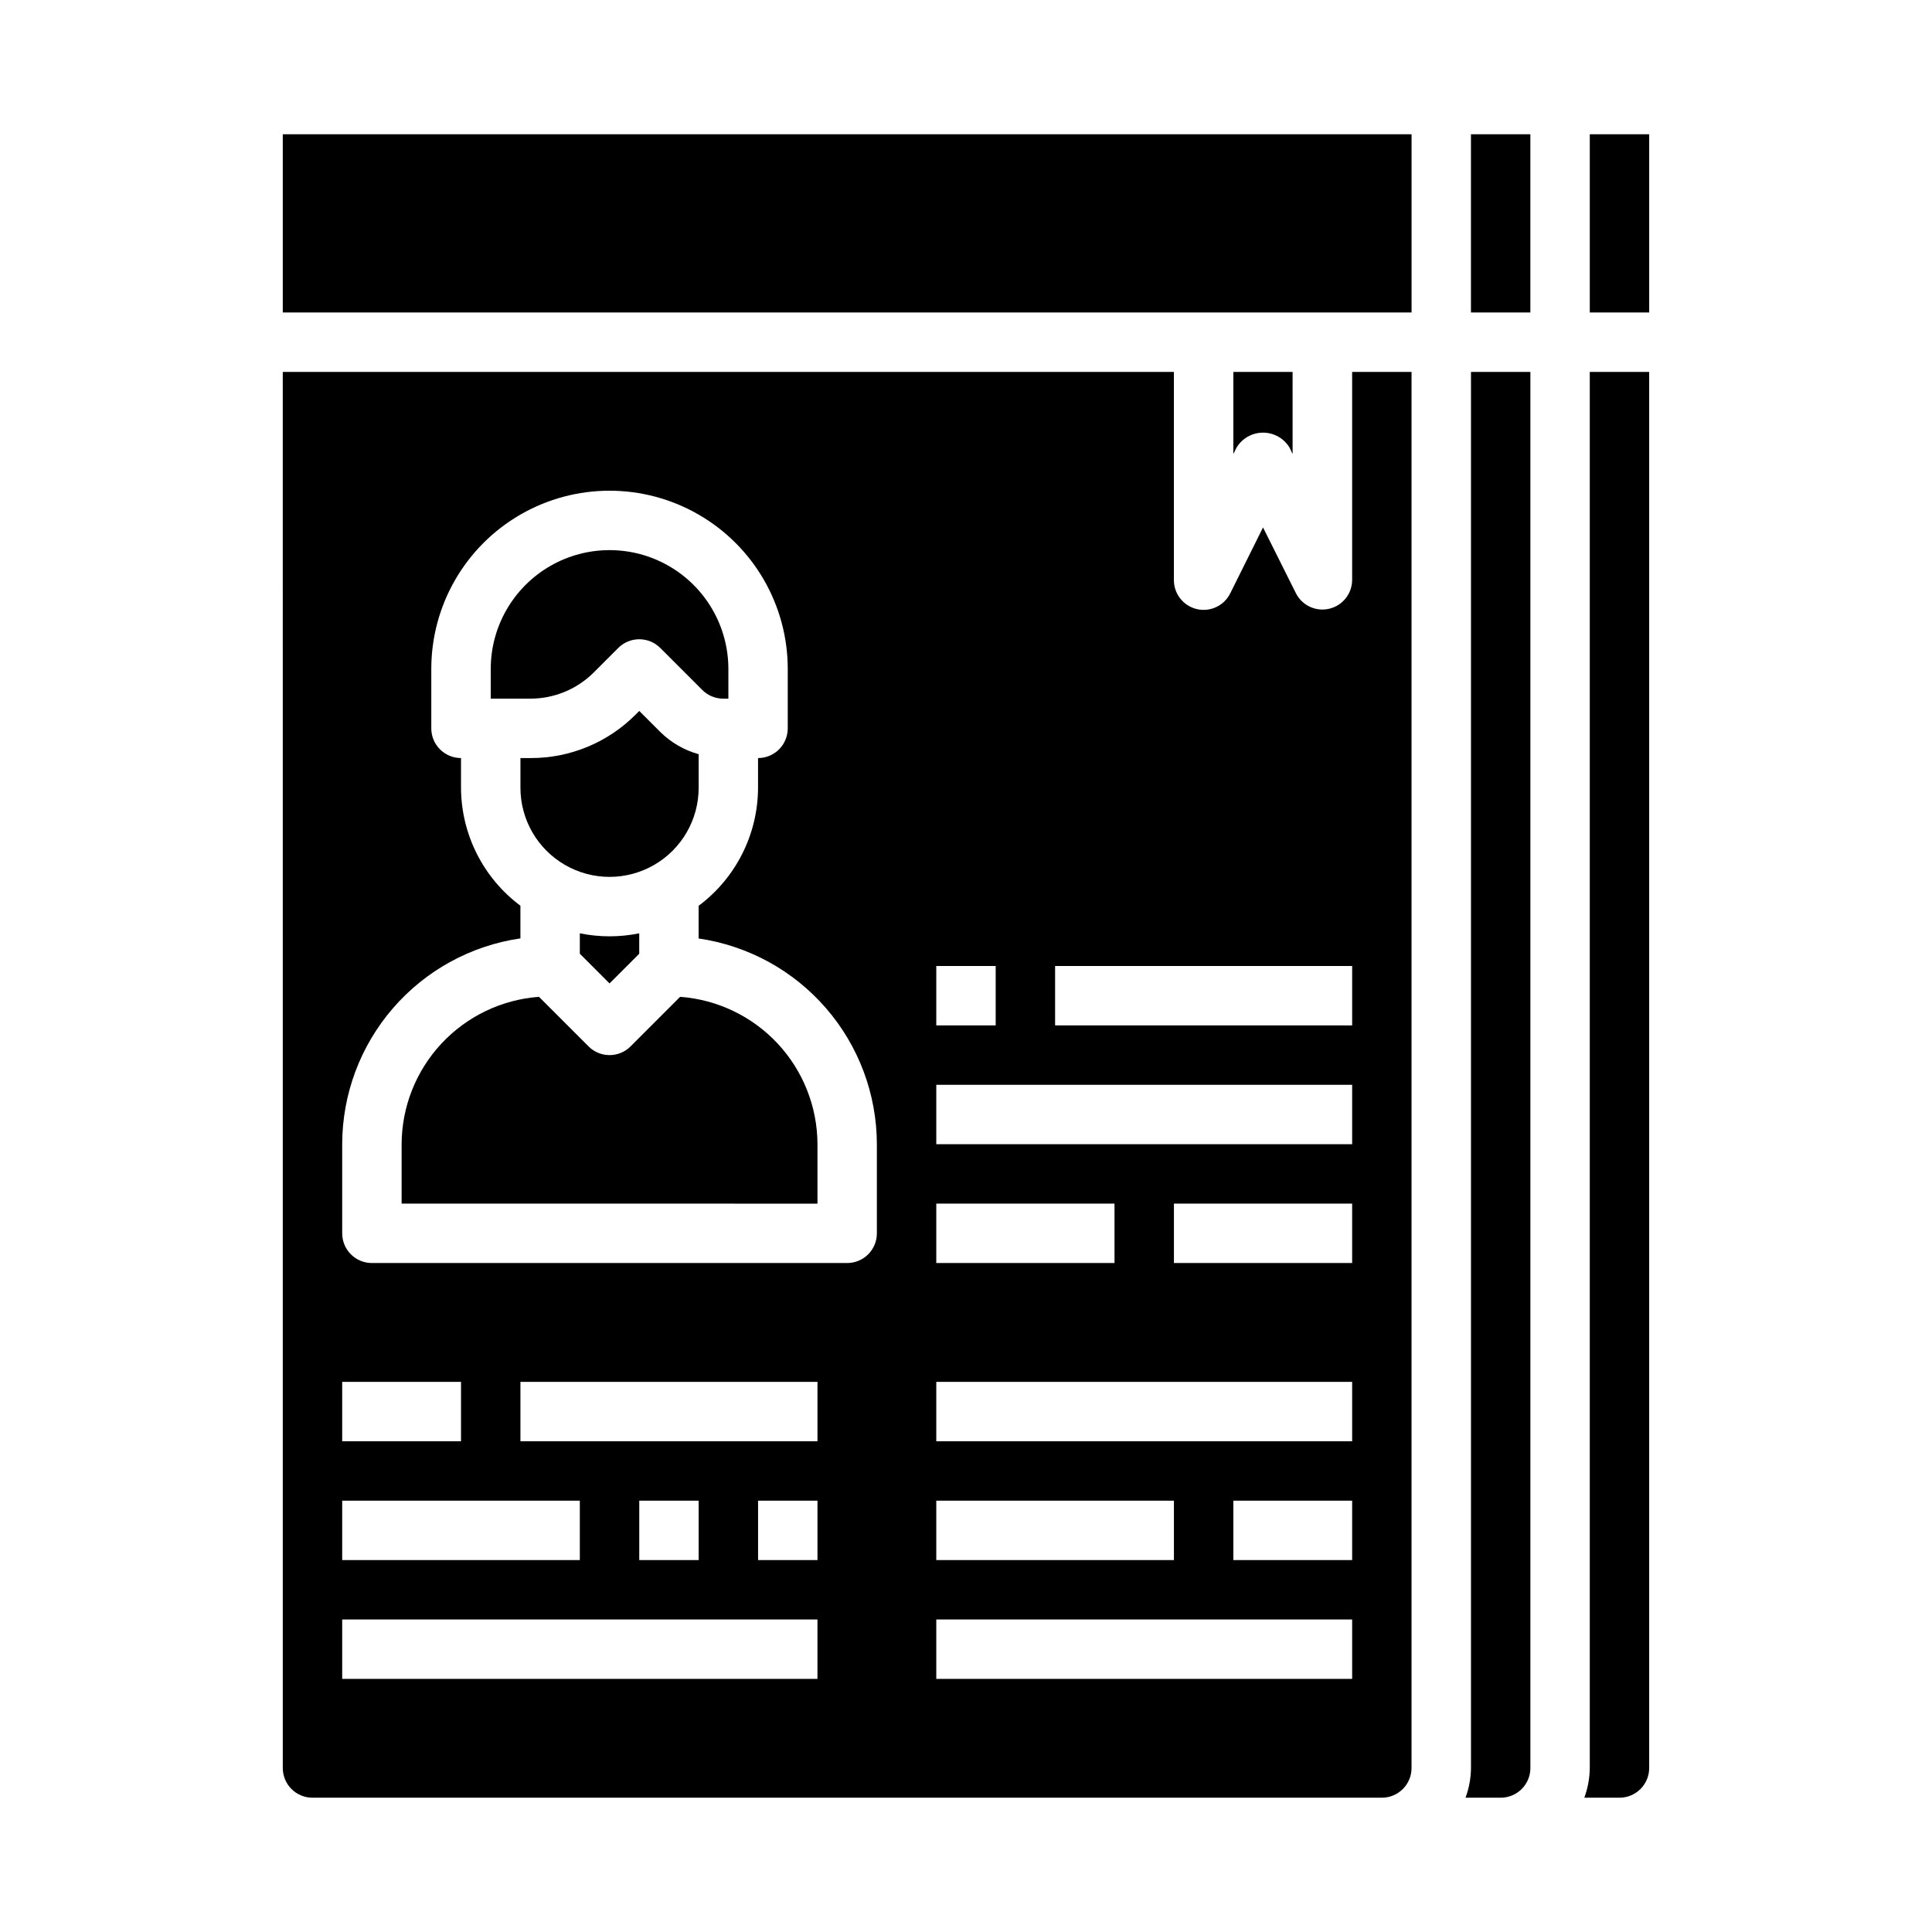
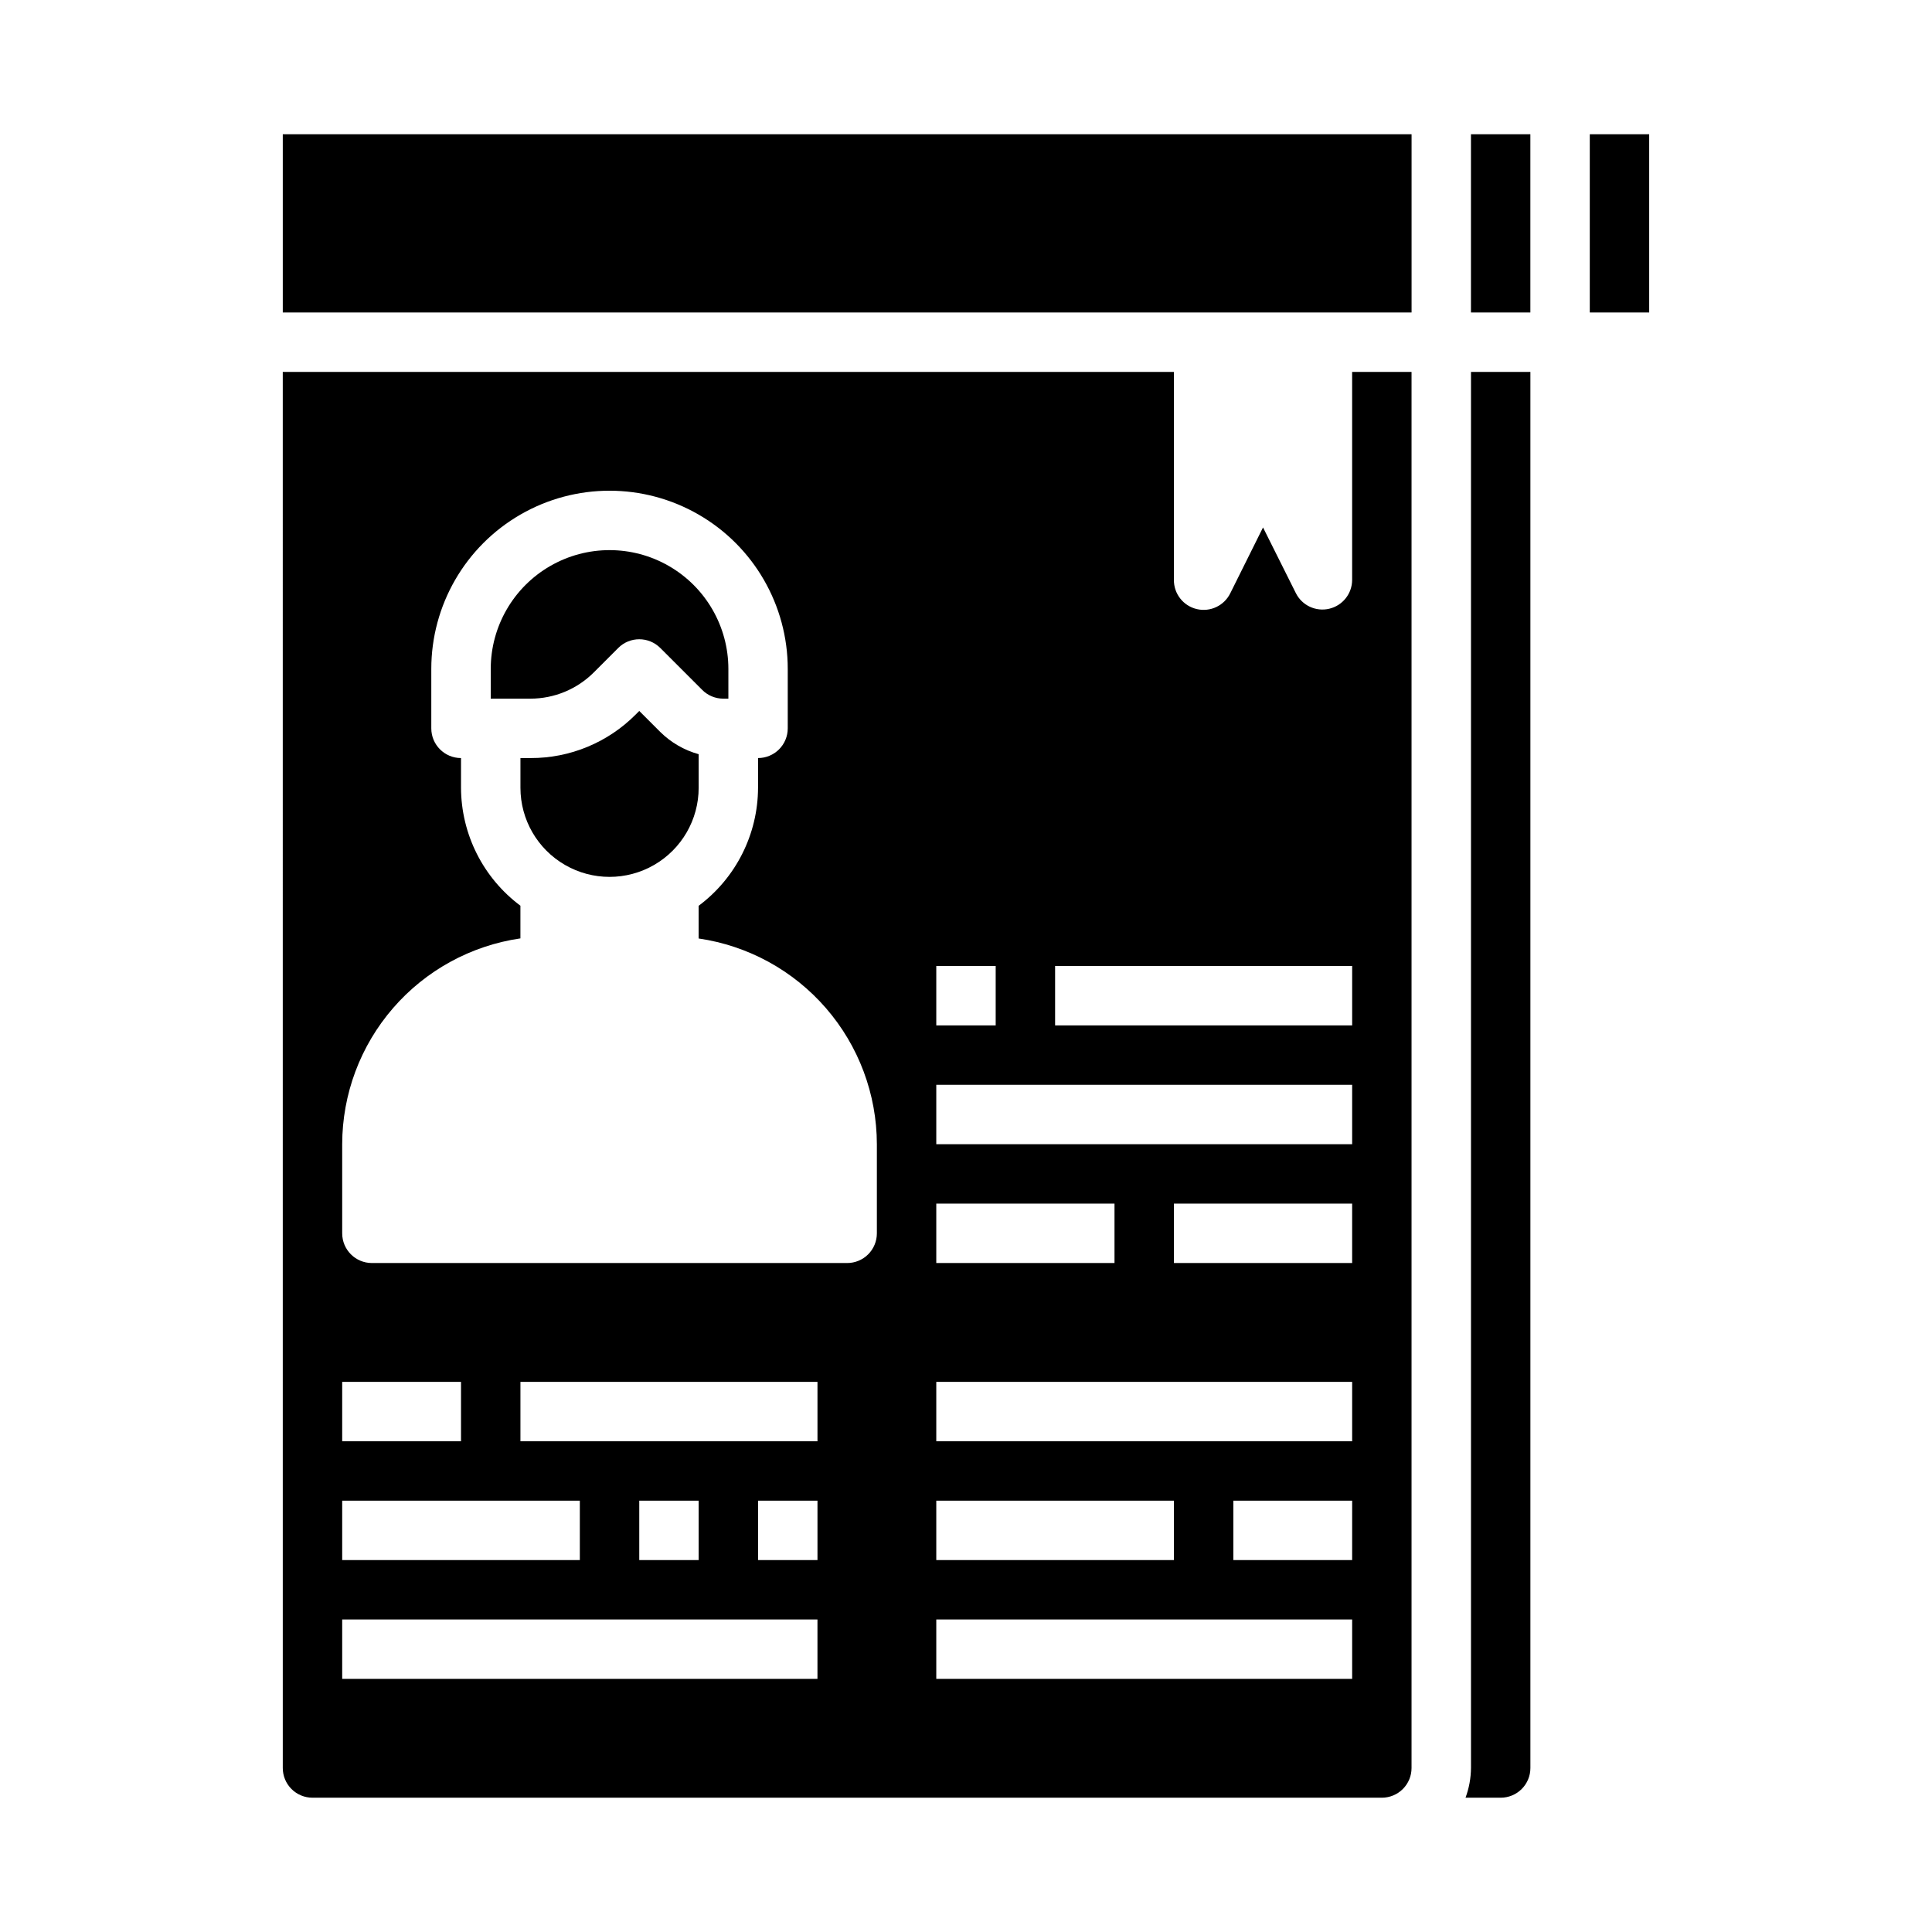
<svg xmlns="http://www.w3.org/2000/svg" fill="#000000" width="800px" height="800px" version="1.1" viewBox="144 144 512 512">
  <g>
-     <path d="m360.64 447.23c-0.027-9.898-3.797-19.422-10.543-26.664-6.75-7.242-15.984-11.668-25.855-12.398l-13.137 13.137v0.004c-3.074 3.074-8.059 3.074-11.133 0l-13.137-13.137v-0.004c-9.875 0.73-19.109 5.156-25.855 12.398-6.75 7.242-10.516 16.766-10.547 26.664v15.742l110.21 0.004z" />
-     <path d="m297.66 391.34v5.406l7.871 7.871 7.871-7.871v-5.406c-5.195 1.059-10.551 1.059-15.742 0z" />
    <path d="m313.41 332.41-0.961 0.961c-7.363 7.402-17.383 11.555-27.828 11.523h-2.699v7.871c0 8.438 4.5 16.234 11.809 20.453 7.305 4.219 16.309 4.219 23.617 0 7.305-4.219 11.805-12.016 11.805-20.453v-8.895c-3.84-1.062-7.344-3.094-10.176-5.894z" />
    <path d="m301.32 322.24 6.527-6.527h-0.004c3.074-3.07 8.059-3.07 11.133 0l11.133 11.133h-0.004c1.48 1.477 3.484 2.309 5.574 2.305h1.348v-7.871c0-11.25-6.004-21.645-15.746-27.27-9.742-5.625-21.746-5.625-31.488 0-9.742 5.625-15.742 16.02-15.742 27.27v7.871h10.57c6.258-0.016 12.258-2.496 16.699-6.91z" />
    <path d="m218.94 179.58h299.14v47.23h-299.14z" />
-     <path d="m471.67 262.66c1.48-2.484 4.156-4.004 7.047-4.004s5.566 1.52 7.047 4.004l0.789 1.66-0.004-21.758h-15.703v21.758z" />
-     <path d="m581.05 612.54v-369.98h-15.742v369.98c-0.027 2.688-0.52 5.352-1.449 7.871h9.32c2.086 0 4.09-0.828 5.566-2.305s2.305-3.477 2.305-5.566z" />
    <path d="m533.82 179.58h15.742v47.23h-15.742z" />
    <path d="m218.94 612.54c0 2.09 0.828 4.09 2.305 5.566 1.477 1.477 3.481 2.305 5.566 2.305h283.39c2.086 0 4.09-0.828 5.566-2.305 1.477-1.477 2.305-3.477 2.305-5.566v-369.98h-15.742v55.105c0 3.648-2.512 6.816-6.062 7.656-3.555 0.844-7.223-0.871-8.855-4.141l-8.699-17.402-8.66 17.406v-0.004c-1.605 3.32-5.301 5.078-8.887 4.234-3.59-0.844-6.109-4.066-6.07-7.75v-55.105h-236.16zm141.7-55.105h-15.742v-15.742h15.742zm0-31.488h-78.719v-15.742h78.719zm-31.488 15.742v15.742l-15.742 0.004v-15.742zm173.18 15.742-31.484 0.004v-15.742h31.488zm0-78.719-47.23 0.004v-15.742h47.23zm-78.719-78.715h78.723v15.742h-78.723zm-31.488 0h15.742v15.742h-15.742zm0 31.488h110.21v15.742h-110.21zm0 31.488h47.23v15.742h-47.23zm0 47.23h110.21v15.742h-110.21zm0 31.488h62.977v15.742h-62.977zm0 31.488h110.21v15.742h-110.21zm-157.44-125.95c0.016-13.246 4.797-26.047 13.469-36.059 8.668-10.016 20.652-16.578 33.762-18.488v-8.66 0.004c-9.871-7.367-15.699-18.945-15.742-31.262v-7.871c-4.348 0-7.875-3.523-7.875-7.871v-15.746c0-16.875 9.004-32.465 23.617-40.902s32.617-8.438 47.23 0c14.617 8.438 23.617 24.027 23.617 40.902v15.746c0 2.086-0.828 4.09-2.305 5.566-1.477 1.477-3.481 2.305-5.566 2.305v7.871c-0.035 12.324-5.867 23.914-15.746 31.285v8.66c13.105 1.906 25.086 8.465 33.758 18.477 8.672 10.008 13.453 22.801 13.477 36.043v23.617c0 2.086-0.828 4.09-2.305 5.566-1.477 1.477-3.481 2.305-5.566 2.305h-125.95c-4.348 0-7.871-3.523-7.871-7.871zm0 62.977h31.488v15.742h-31.488zm0 31.488h62.977v15.742h-62.977zm0 31.488h125.95v15.742h-125.95z" />
    <path d="m565.31 179.58h15.742v47.23h-15.742z" />
    <path d="m549.57 612.54v-369.98h-15.742v369.98c-0.027 2.688-0.516 5.352-1.449 7.871h9.32c2.086 0 4.09-0.828 5.566-2.305 1.477-1.477 2.305-3.477 2.305-5.566z" />
  </g>
</svg>